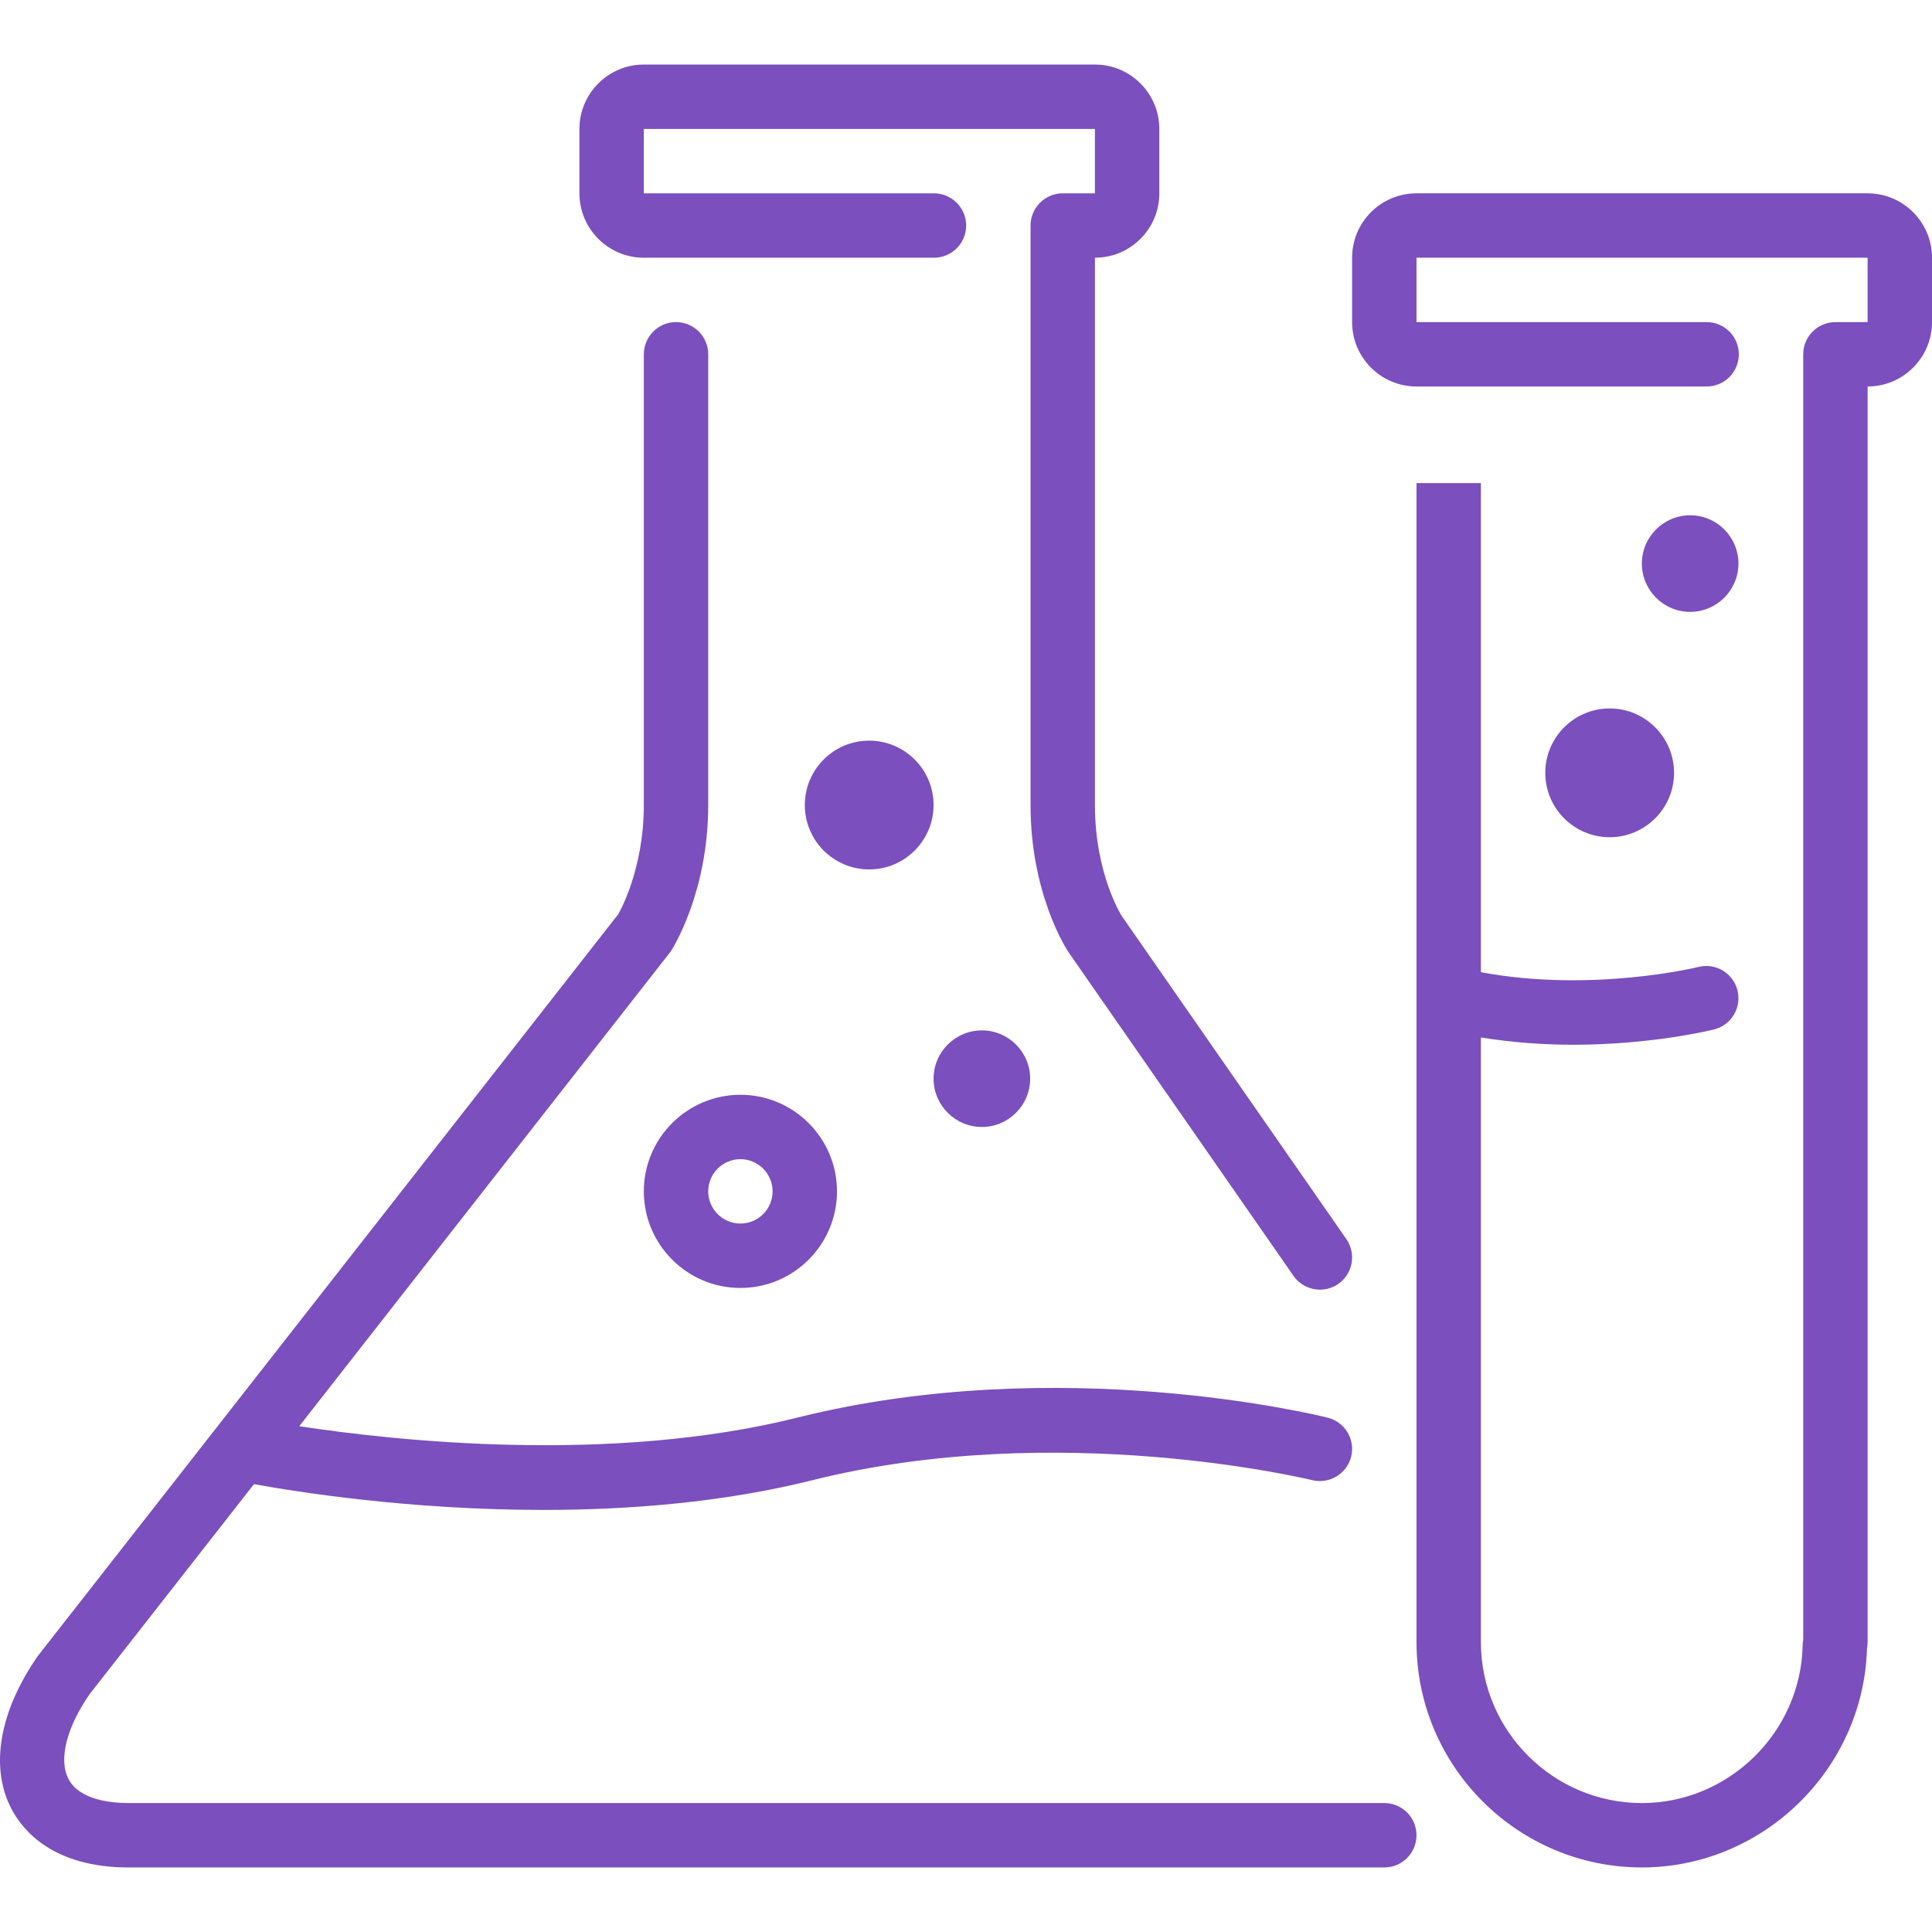
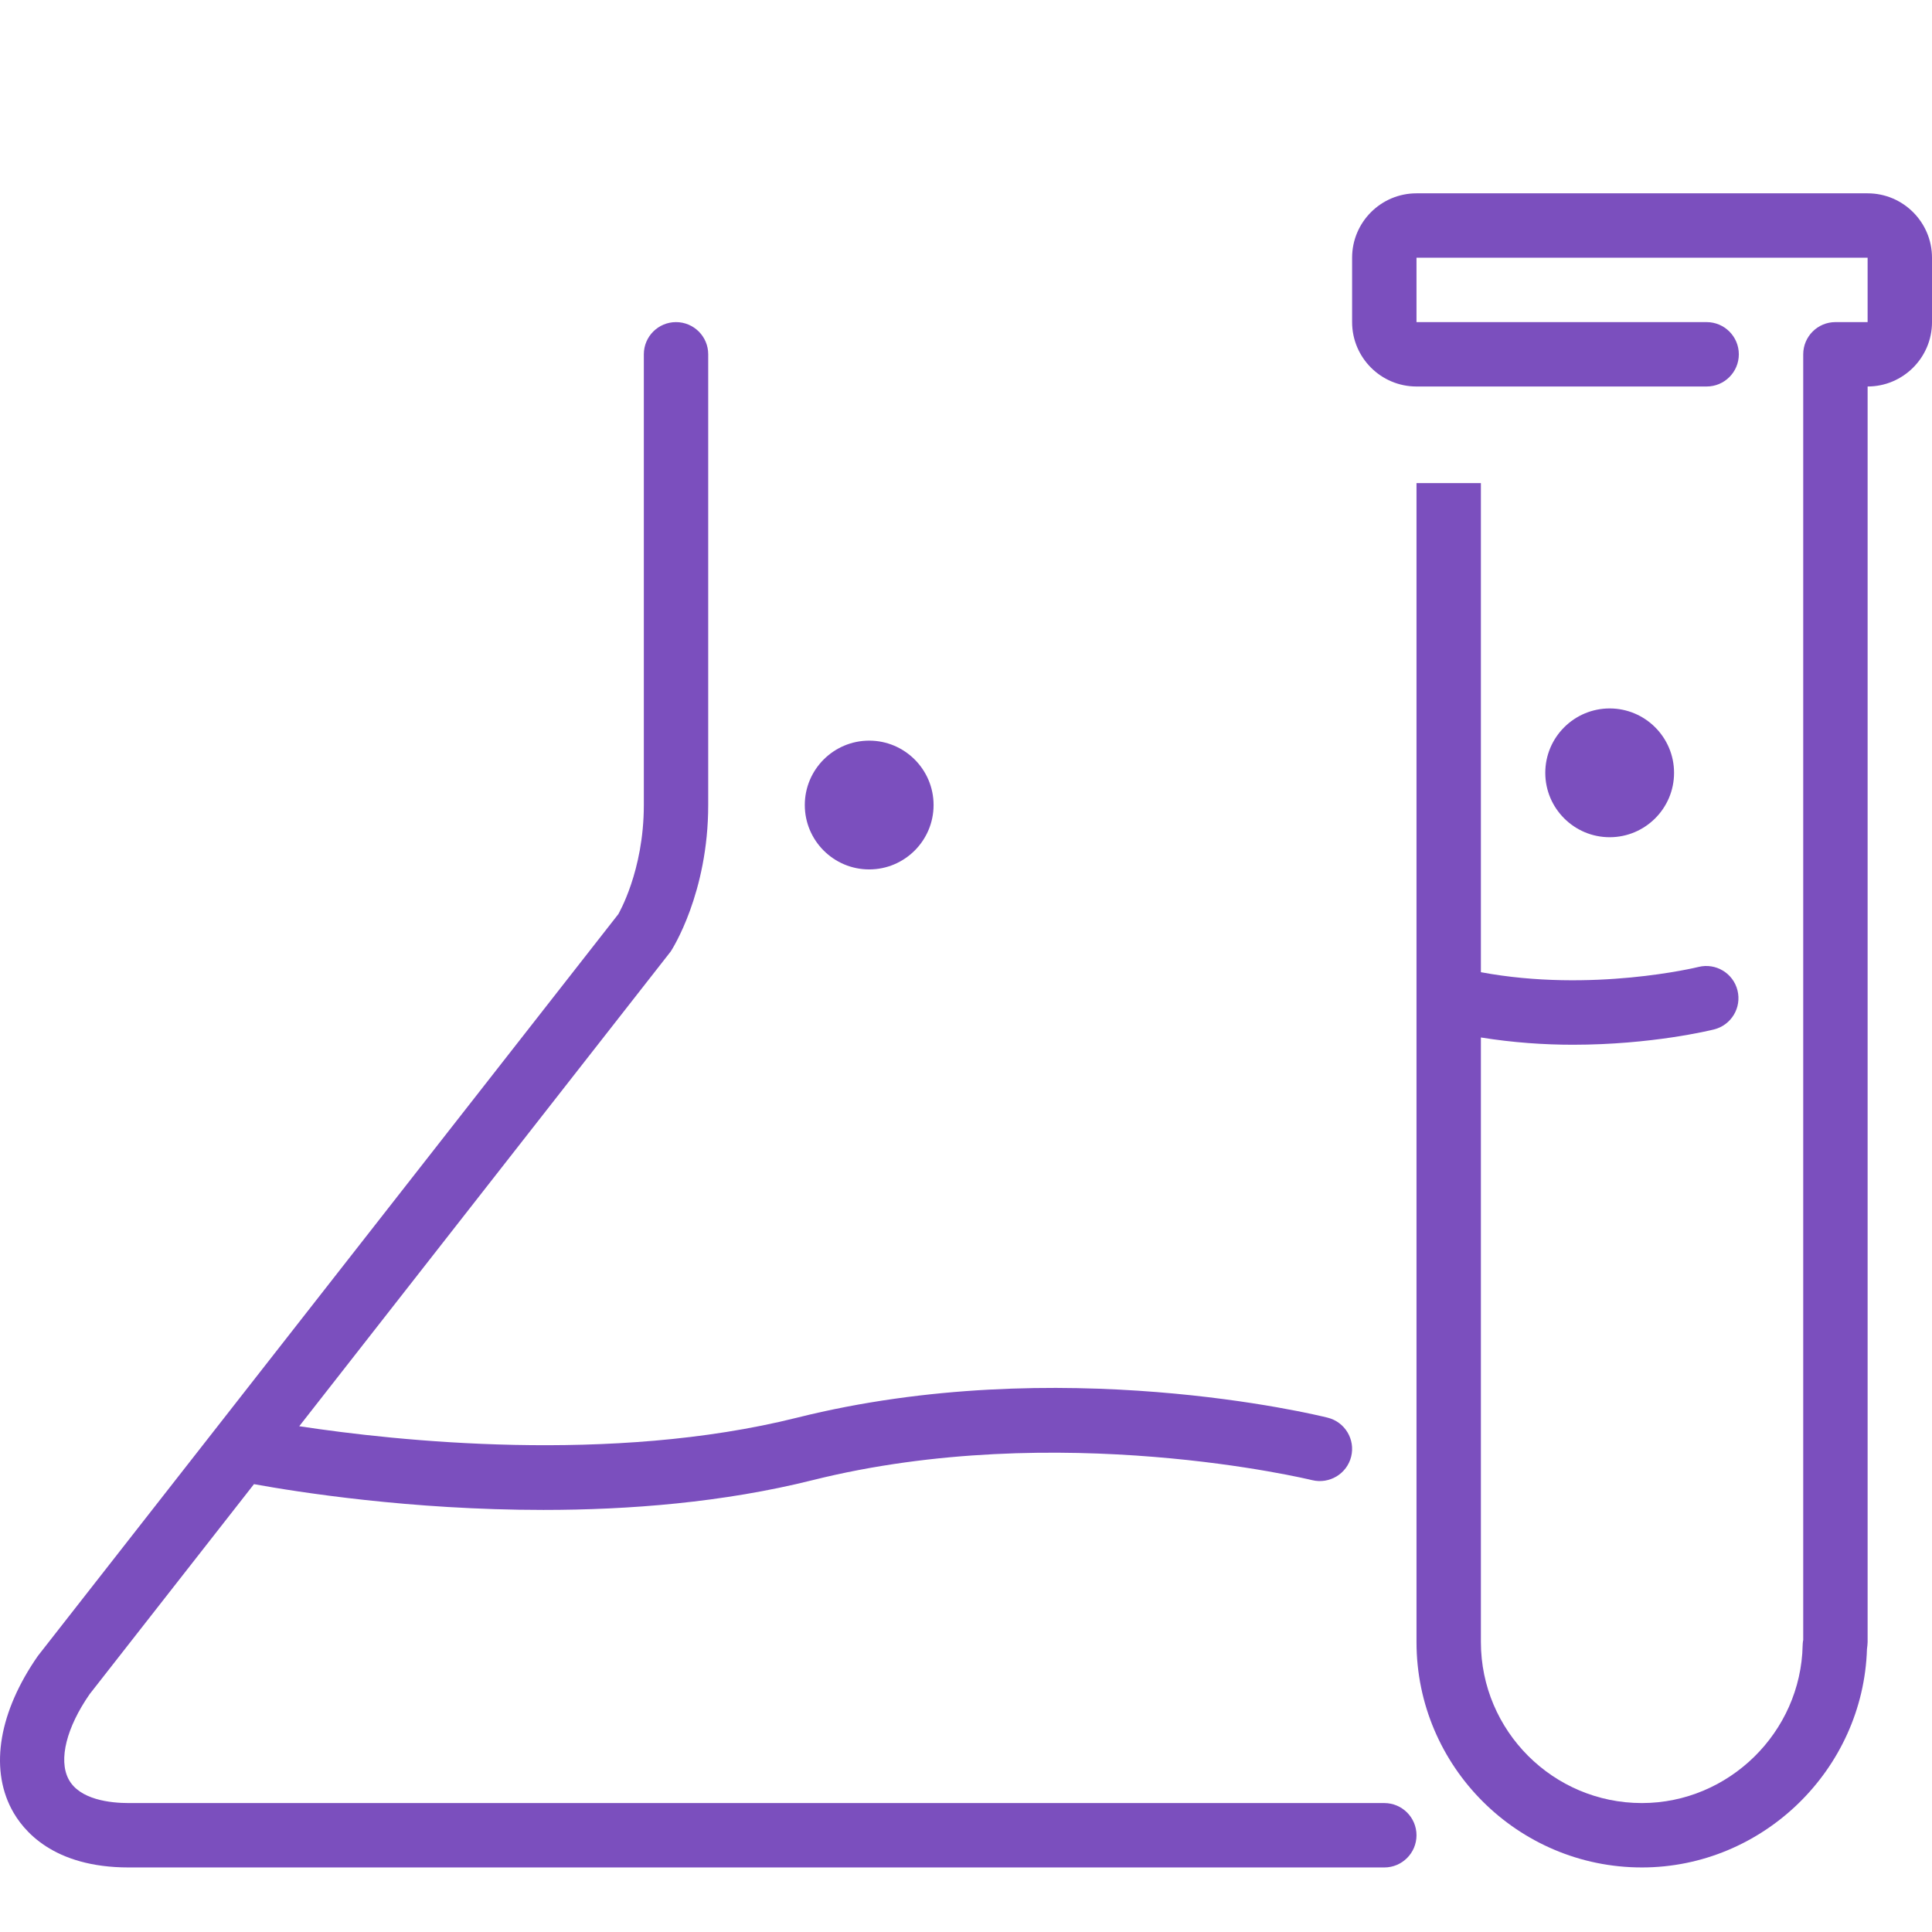
<svg xmlns="http://www.w3.org/2000/svg" fill="#7b4fbe" height="800px" width="800px" version="1.1" id="Layer_1" viewBox="0 0 512.085 512.085" xml:space="preserve">
  <g>
    <g>
      <g>
-         <path d="M260.249,298.709c7.057,0,12.8-5.743,12.8-12.8s-5.743-12.8-12.8-12.8s-12.8,5.743-12.8,12.8     S253.192,298.709,260.249,298.709z" />
-         <path d="M196.249,290.176c-14.114,0-25.6,11.486-25.6,25.6s11.486,25.6,25.6,25.6s25.6-11.486,25.6-25.6     S210.363,290.176,196.249,290.176z M196.249,324.309c-4.702,0-8.533-3.831-8.533-8.533s3.831-8.533,8.533-8.533     c4.702,0,8.533,3.831,8.533,8.533S200.951,324.309,196.249,324.309z" />
-         <path d="M170.649,68.309h76.902c4.71,0,8.533-3.823,8.533-8.533c0-4.71-3.823-8.533-8.533-8.533h-76.902V34.176h119.569v17.067     h-8.533c-4.71,0-8.533,3.823-8.533,8.533v153.6c0,23.646,9.557,38.255,10.061,39.006l59.631,85.786     c1.655,2.381,4.318,3.661,7.014,3.661c1.681,0,3.379-0.495,4.864-1.527c3.866-2.688,4.821-8.004,2.133-11.878l-59.537-85.649     c-0.068-0.102-7.1-11.162-7.1-29.397V68.309c9.412,0,17.067-7.654,17.067-17.067V34.176c0-9.412-7.654-17.067-17.067-17.067     H170.649c-9.421,0-17.067,7.654-17.067,17.067v17.067C153.583,60.655,161.228,68.309,170.649,68.309z" />
        <path d="M247.449,213.376c0-9.412-7.654-17.067-17.067-17.067c-9.421,0-17.067,7.654-17.067,17.067     c0,9.412,7.646,17.067,17.067,17.067C239.795,230.442,247.449,222.788,247.449,213.376z" />
        <path d="M409.583,204.842c0,9.412,7.654,17.067,17.067,17.067c9.412,0,17.067-7.654,17.067-17.067s-7.654-17.067-17.067-17.067     C417.237,187.776,409.583,195.43,409.583,204.842z" />
        <path d="M366.916,477.909h-332.8c-4.719,0-13.065-0.828-15.957-6.366c-2.697-5.163-0.495-13.722,5.606-22.511l43.554-55.654     c11.597,2.108,41.472,6.835,76.698,6.835c22.741,0,47.701-1.971,71.373-7.893c65.28-16.299,131.729-0.154,132.395,0     c4.557,1.109,9.19-1.647,10.342-6.212c1.143-4.574-1.638-9.199-6.204-10.342c-2.884-0.725-71.151-17.391-140.681,0     c-49.314,12.331-106.385,6.144-131.925,2.261l98.475-125.85c0.401-0.623,9.924-15.462,9.924-38.801V93.909     c0-4.71-3.823-8.533-8.533-8.533c-4.719,0-8.533,3.823-8.533,8.533v119.467c0,17.596-6.793,28.894-6.741,28.894L10.043,438.903     c-10.24,14.711-12.783,29.491-7.014,40.542c3.038,5.803,11.102,15.531,31.087,15.531h332.8c4.71,0,8.533-3.823,8.533-8.533     S371.626,477.909,366.916,477.909z" />
-         <path d="M447.983,162.176c7.057,0,12.8-5.743,12.8-12.8s-5.743-12.8-12.8-12.8s-12.8,5.743-12.8,12.8     S440.925,162.176,447.983,162.176z" />
        <path d="M495.018,51.242H375.449c-9.421,0-17.067,7.654-17.067,17.067v17.067c0,9.412,7.646,17.067,17.067,17.067h76.902     c4.71,0,8.533-3.823,8.533-8.533s-3.823-8.533-8.533-8.533h-76.902V68.309h119.569v17.067h-8.533     c-4.71,0-8.533,3.823-8.533,8.533v340.847c-0.009,0-0.026,0.051-0.051,0.179c-0.051,0.384-0.094,0.776-0.102,1.169     c-0.461,23.049-19.575,41.805-42.615,41.805c-23.501,0-42.65-19.123-42.667-42.658V274.986     c8.516,1.374,16.811,1.928,24.405,1.928c20.796,0,36.42-3.814,37.402-4.062c4.565-1.143,7.347-5.777,6.204-10.351     c-1.143-4.565-5.768-7.347-10.351-6.204c-0.29,0.077-28.203,6.886-57.66,1.391V128.042h-17.067v307.251     c0.026,32.905,26.829,59.682,59.733,59.682c32.043,0,58.675-25.907,59.665-57.882c0.085-0.614,0.171-1.434,0.171-1.852v-332.8     c9.412,0,17.067-7.654,17.067-17.067V68.309C512.085,58.897,504.431,51.242,495.018,51.242z" />
      </g>
    </g>
  </g>
</svg>